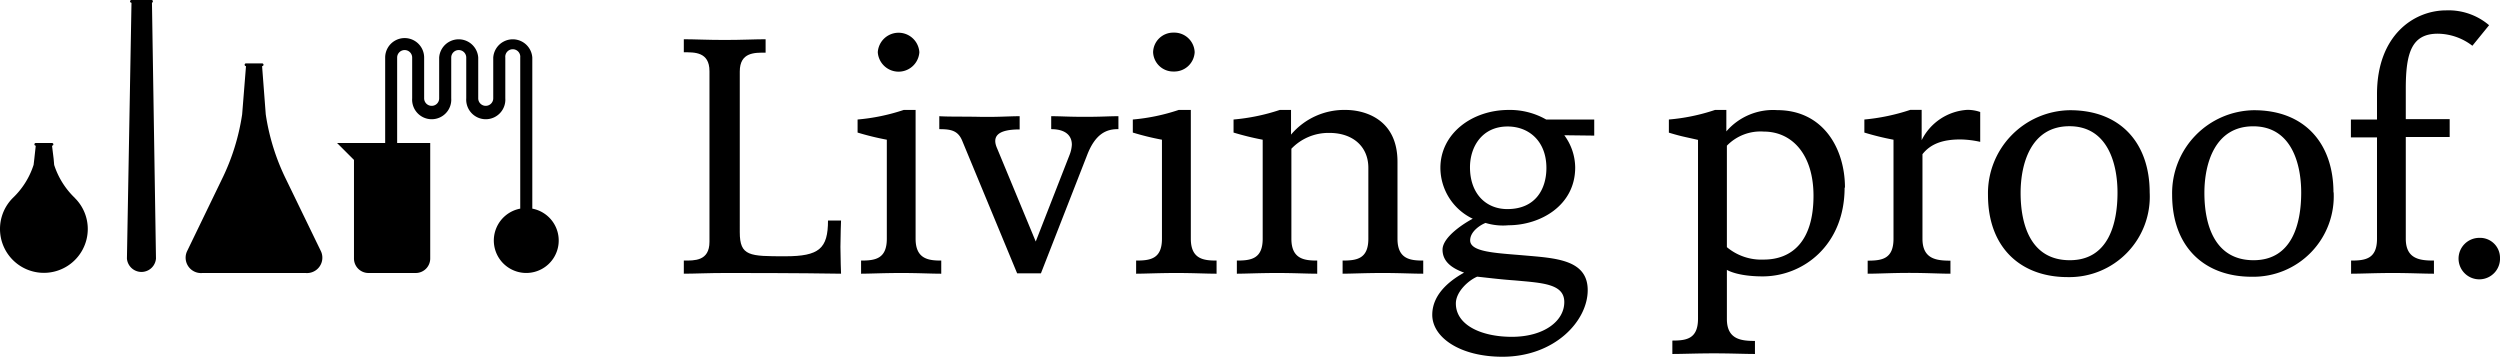
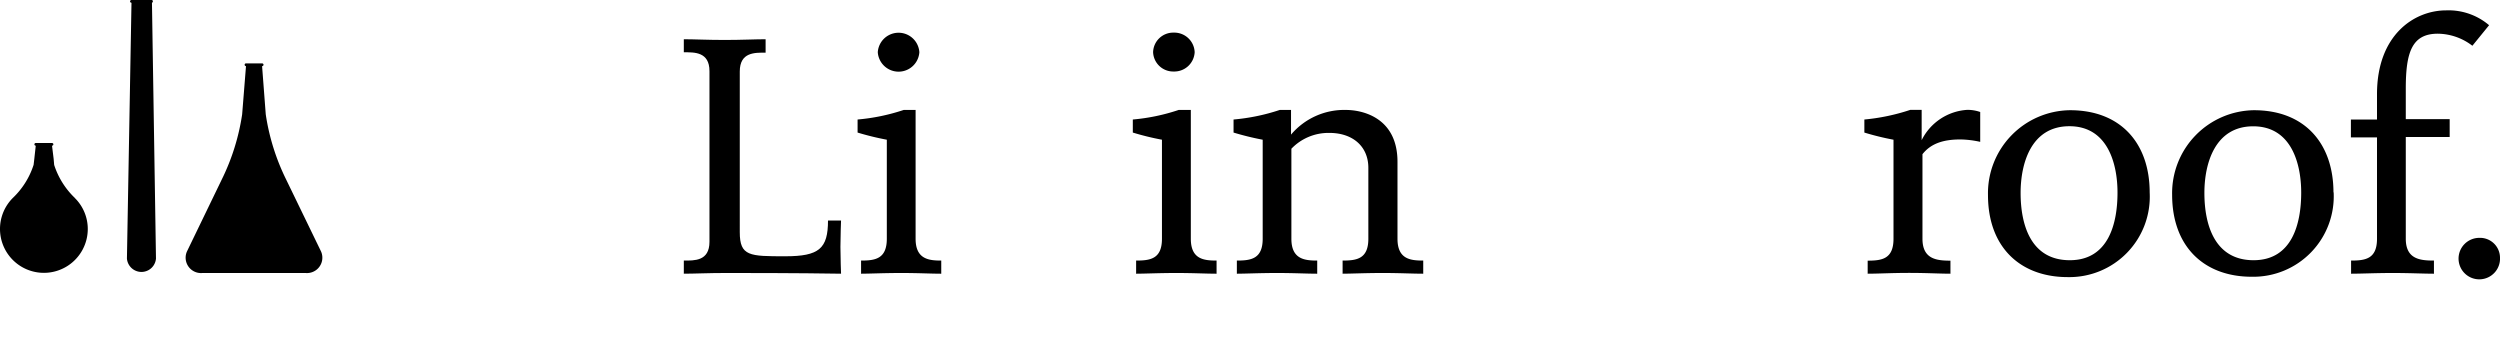
<svg xmlns="http://www.w3.org/2000/svg" id="Layer_1" data-name="Layer 1" viewBox="0 0 279.68 39.91">
  <title>living-proof-logo</title>
  <path d="M17,.31h0A.16.16,0,0,0,17.1.15.15.15,0,0,0,17,0H14.71a.16.16,0,0,0-.16.15.16.16,0,0,0,.16.16h0L14.2,28.92a1.63,1.63,0,0,0,3.25,0Z" transform="translate(0 0)" />
  <path d="M8.38,22.15h0a8.89,8.89,0,0,1-2.32-3.7L6,17.76H6L5.82,16.3h0a.15.15,0,1,0,0-.3H4a.15.15,0,1,0,0,.3H4l-.16,1.46h0l-.08.68a8.85,8.85,0,0,1-2.33,3.71,4.91,4.91,0,1,0,8.39,3.48,4.87,4.87,0,0,0-1.45-3.48" transform="translate(0 0)" />
  <path d="M35.91,28.12,32,20.06a24.62,24.62,0,0,1-2.27-7.27L29.32,7.4h0a.16.16,0,0,0,.16-.16.16.16,0,0,0-.16-.15H27.52a.15.15,0,0,0-.15.15.15.15,0,0,0,.15.16h0l-.43,5.39a24.62,24.62,0,0,1-2.27,7.27l-3.9,8.06a1.72,1.72,0,0,0,1.74,2.42H34.17a1.72,1.72,0,0,0,1.74-2.42" transform="translate(0 0)" />
-   <path d="M59.55,23.32V6.44a2.19,2.19,0,0,0-4.37,0V11a.84.84,0,1,1-1.68,0V6.44a2.19,2.19,0,0,0-4.37,0V11a.83.83,0,0,1-.83.84.84.84,0,0,1-.85-.84V6.44a2.18,2.18,0,1,0-4.36,0V16H37.71l1.89,1.89V28.92a1.62,1.62,0,0,0,1.62,1.62h5.29a1.62,1.62,0,0,0,1.62-1.62V16h-3.7V6.44a.84.84,0,1,1,1.68,0V11a2.19,2.19,0,1,0,4.37,0V6.44a.84.84,0,1,1,1.68,0V11a2.19,2.19,0,1,0,4.37,0V6.44a.84.84,0,1,1,1.67,0v16.9a3.63,3.63,0,1,0,1.35,0Z" transform="translate(0 0)" />
  <path d="M102.85,5.84a2.33,2.33,0,0,1-4.65,0,2.33,2.33,0,0,1,4.65,0" transform="translate(0 0)" />
  <path d="M279.68,28.8a2.32,2.32,0,1,1-2.31-2.19,2.23,2.23,0,0,1,2.31,2.19" transform="translate(0 0)" />
  <path d="M105.3,30.62V29.15c-1.39,0-2.87-.15-2.87-2.44V12.3H101.1a22.33,22.33,0,0,1-5.16,1.07v1.46a30.66,30.66,0,0,0,3.27.8V26.71c0,2.26-1.31,2.44-2.88,2.44v1.47c.93,0,2.57-.08,4.5-.08s3.32.08,4.47.08" transform="translate(0 0)" />
  <path d="M133.65,5.84A2.28,2.28,0,0,1,131.3,8,2.25,2.25,0,0,1,129,5.84a2.25,2.25,0,0,1,2.3-2.19,2.28,2.28,0,0,1,2.35,2.19" transform="translate(0 0)" />
  <path d="M136.1,30.62V29.15c-1.43,0-2.88-.15-2.88-2.44V12.3h-1.36a22.08,22.08,0,0,1-5.13,1.07v1.46a29.89,29.89,0,0,0,3.26.8V26.71c0,2.26-1.31,2.44-2.89,2.44v1.47c.93,0,2.58-.08,4.5-.08s3.35.08,4.5.08" transform="translate(0 0)" />
  <path d="M278.46,2.82a7,7,0,0,0-4.8-1.66c-3.6,0-7.74,2.77-7.74,9.37v2.84H263v2h2.92V26.71c0,2.26-1.3,2.44-2.9,2.44v1.47c1.15,0,2.74-.08,4.66-.08s3.46.08,4.61.08V29.15c-1.54,0-3.15-.15-3.15-2.44V15.33h4.91v-2h-4.91V9.92c0-4,.65-6.15,3.58-6.15a6.45,6.45,0,0,1,3.87,1.35Z" transform="translate(0 0)" />
-   <path d="M175,33.8c0,2.12-2.28,3.88-5.87,3.88-3.41,0-6.26-1.31-6.26-3.73,0-1.34,1.45-2.61,2.39-3,1.72.19,2.67.31,4.21.42,3.1.28,5.53.38,5.53,2.42m-2-15c0,2.31-1.18,4.6-4.37,4.6-2.39,0-4.18-1.72-4.18-4.68,0-2.26,1.33-4.56,4.21-4.56,2.38,0,4.34,1.64,4.34,4.64m5.35-3.62V13.37h-5.38a8.17,8.17,0,0,0-4.19-1.07c-4.11,0-7.64,2.65-7.64,6.48a6.33,6.33,0,0,0,3.62,5.69c-.82.42-3.38,2-3.38,3.46s1.26,2.15,2.41,2.57c-1.18.66-3.56,2.19-3.56,4.72s3.11,4.69,7.85,4.69c5.85,0,9.54-4,9.54-7.45s-3.65-3.58-7.15-3.89c-3.17-.27-6-.37-6-1.68,0-1,1.15-1.73,1.72-1.95a6.67,6.67,0,0,0,2.57.26c3.54,0,7.46-2.19,7.46-6.46A6.14,6.14,0,0,0,175,15.13Z" transform="translate(0 0)" />
  <path d="M94.09,30.62s-.07-1.8-.07-3,.07-2.95.07-2.95H92.63c0,3.15-1,4-4.77,4-4,0-5.1,0-5.1-2.69V8c0-2.19,1.71-2.11,2.89-2.11V4.39c-1.18,0-2.66.08-4.58.08s-3.42-.08-4.57-.08V5.85c1.15,0,2.87-.08,2.87,2.11V27.05c0,2.19-1.72,2.1-2.87,2.1v1.47c1.15,0,2.77-.08,4.68-.08s8.07,0,12.91.08" transform="translate(0 0)" />
-   <path d="M125.12,14.48V13c-1.15,0-1.82.07-3.75.07S118.75,13,117.6,13v1.45c1.57,0,2.31.69,2.31,1.74a3.61,3.61,0,0,1-.26,1.15l-3.78,9.68L111.55,16.6c-.6-1.35.06-2.12,2.52-2.12V13c-1.15,0-2.58.11-4.49.07s-3.35,0-4.5-.07v1.45c1.24,0,2.09.12,2.57,1.31l6.14,14.82h2.66l5.16-13.21c.91-2.38,2.15-2.95,3.51-2.92" transform="translate(0 0)" />
  <path d="M159.22,30.62V29.15c-1.43,0-2.88-.15-2.88-2.44V18.1c0-5-4-5.8-5.76-5.8a7.79,7.79,0,0,0-6.15,2.76V12.3h-1.26A22.49,22.49,0,0,1,138,13.37v1.46a31.07,31.07,0,0,0,3.26.8V26.71c0,2.26-1.32,2.44-2.89,2.44v1.47c.93,0,2.57-.08,4.49-.08s3.35.08,4.5.08V29.15c-1.41,0-2.89-.15-2.89-2.44V16.64a5.74,5.74,0,0,1,4.26-1.77c2.59,0,4.35,1.5,4.35,3.91v7.93c0,2.26-1.31,2.44-2.88,2.44v1.47c.91,0,2.57-.08,4.48-.08s3.35.08,4.51.08" transform="translate(0 0)" />
-   <path d="M202.88,21.9c0,5.12-2.43,7.14-5.57,7.14a6,6,0,0,1-4.12-1.39V16.3a5.23,5.23,0,0,1,4.12-1.58c3.19,0,5.57,2.58,5.57,7.18M206.4,21c0-4.38-2.43-8.68-7.59-8.68a6.9,6.9,0,0,0-5.68,2.38V12.3h-1.27a21.92,21.92,0,0,1-5.16,1.07v1.47c1.42.43,1.74.46,3.26.81v20c0,2.27-1.3,2.45-2.87,2.45V39.6c1.14,0,2.72-.07,4.65-.07s3.45.07,4.59.07V38.14c-1.51,0-3.14-.15-3.14-2.45v-5.5s1.12.73,4,.73c4.54,0,9.17-3.49,9.17-9.94" transform="translate(0 0)" />
  <path d="M221.53,15.87V12.53a4.28,4.28,0,0,0-1.45-.24,6.11,6.11,0,0,0-5.1,3.39V12.29h-1.27a22.82,22.82,0,0,1-5.14,1.08v1.46a29.89,29.89,0,0,0,3.26.8V26.71c0,2.26-1.29,2.45-2.89,2.45v1.46c1.16,0,2.74-.09,4.65-.09s3.47.09,4.61.09V29.16c-1.54,0-3.13-.16-3.13-2.45V17.25c.94-1.19,2.32-1.65,4.25-1.65a10.92,10.92,0,0,1,2.21.27" transform="translate(0 0)" />
  <path d="M236.89,21.54c0,3.46-1,7.57-5.34,7.57s-5.5-3.92-5.5-7.53c0-3.26,1.15-7.46,5.46-7.46s5.38,4.24,5.38,7.42m3.6,0c0-5.45-3.18-9.21-8.91-9.21a9.29,9.29,0,0,0-9.18,9.49c0,5.87,3.65,9.18,8.91,9.18a9,9,0,0,0,9.18-9.46" transform="translate(0 0)" />
  <path d="M257.44,21.54c0,3.46-1,7.57-5.33,7.57s-5.5-3.92-5.5-7.53c0-3.26,1.16-7.45,5.46-7.45s5.37,4.23,5.37,7.41m3.61,0c0-5.45-3.18-9.21-8.89-9.21A9.28,9.28,0,0,0,243,21.77c0,5.88,3.63,9.19,8.9,9.19a9,9,0,0,0,9.17-9.46" transform="translate(0 0)" />
</svg>